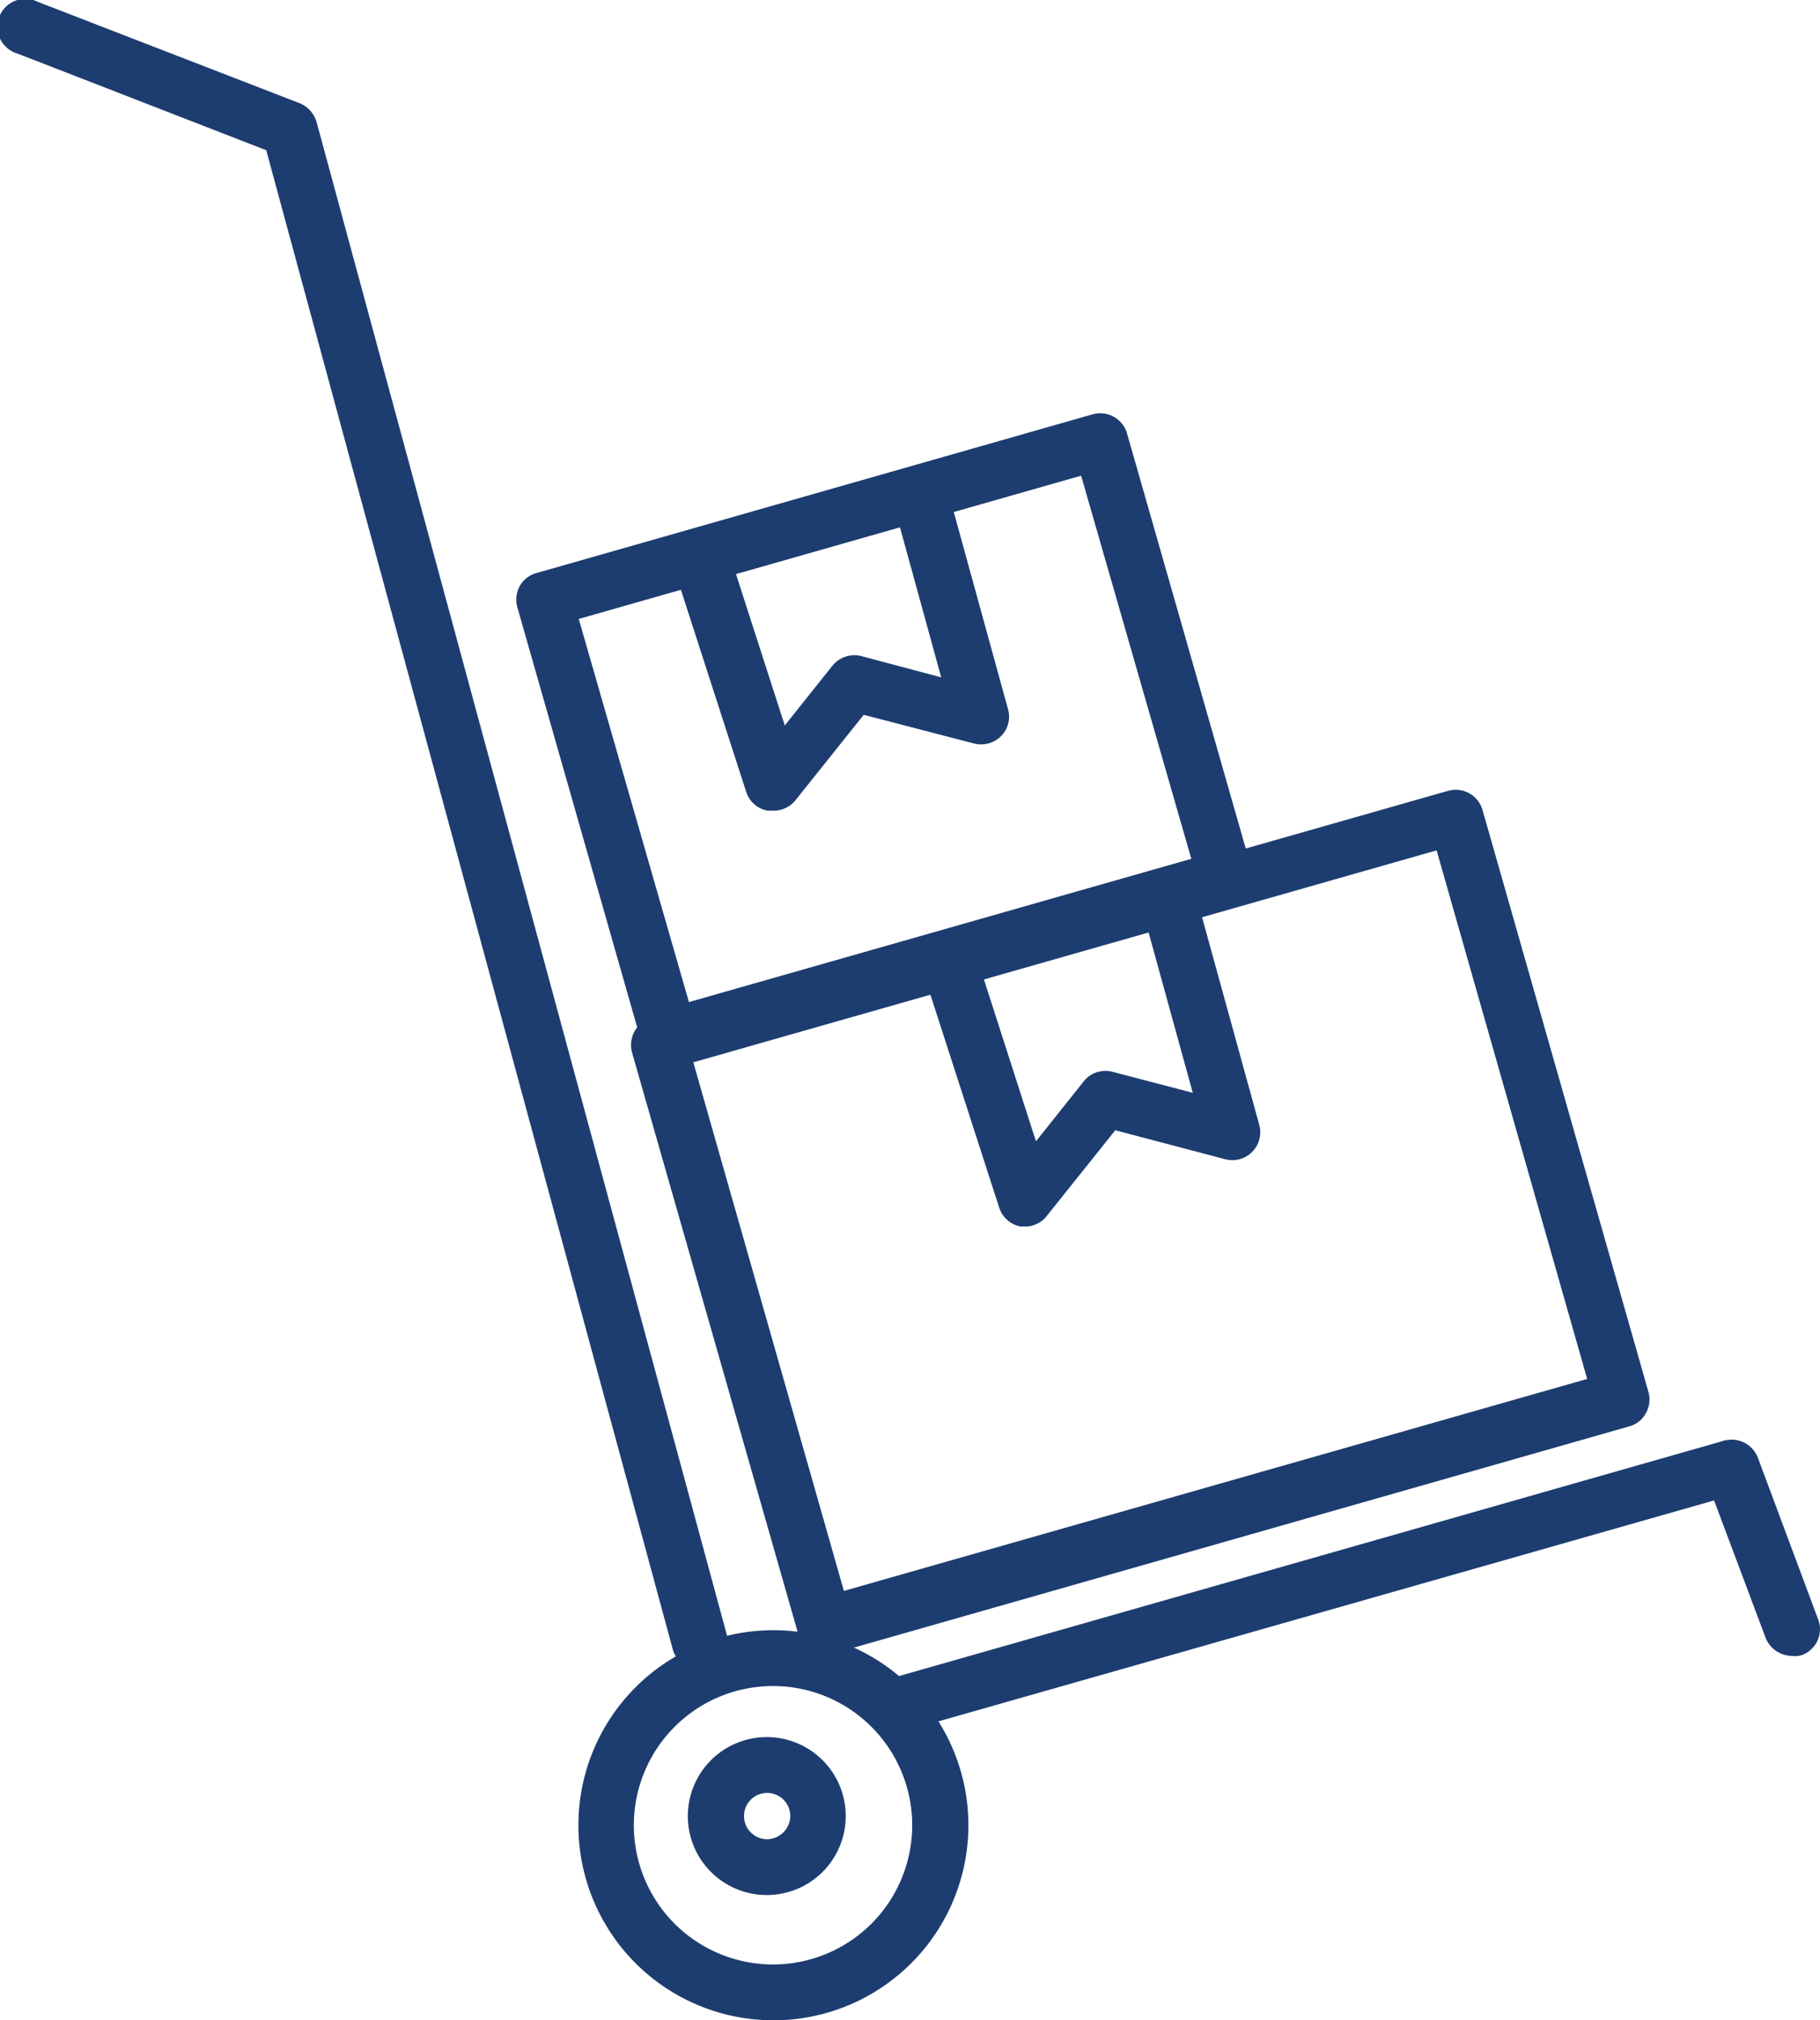
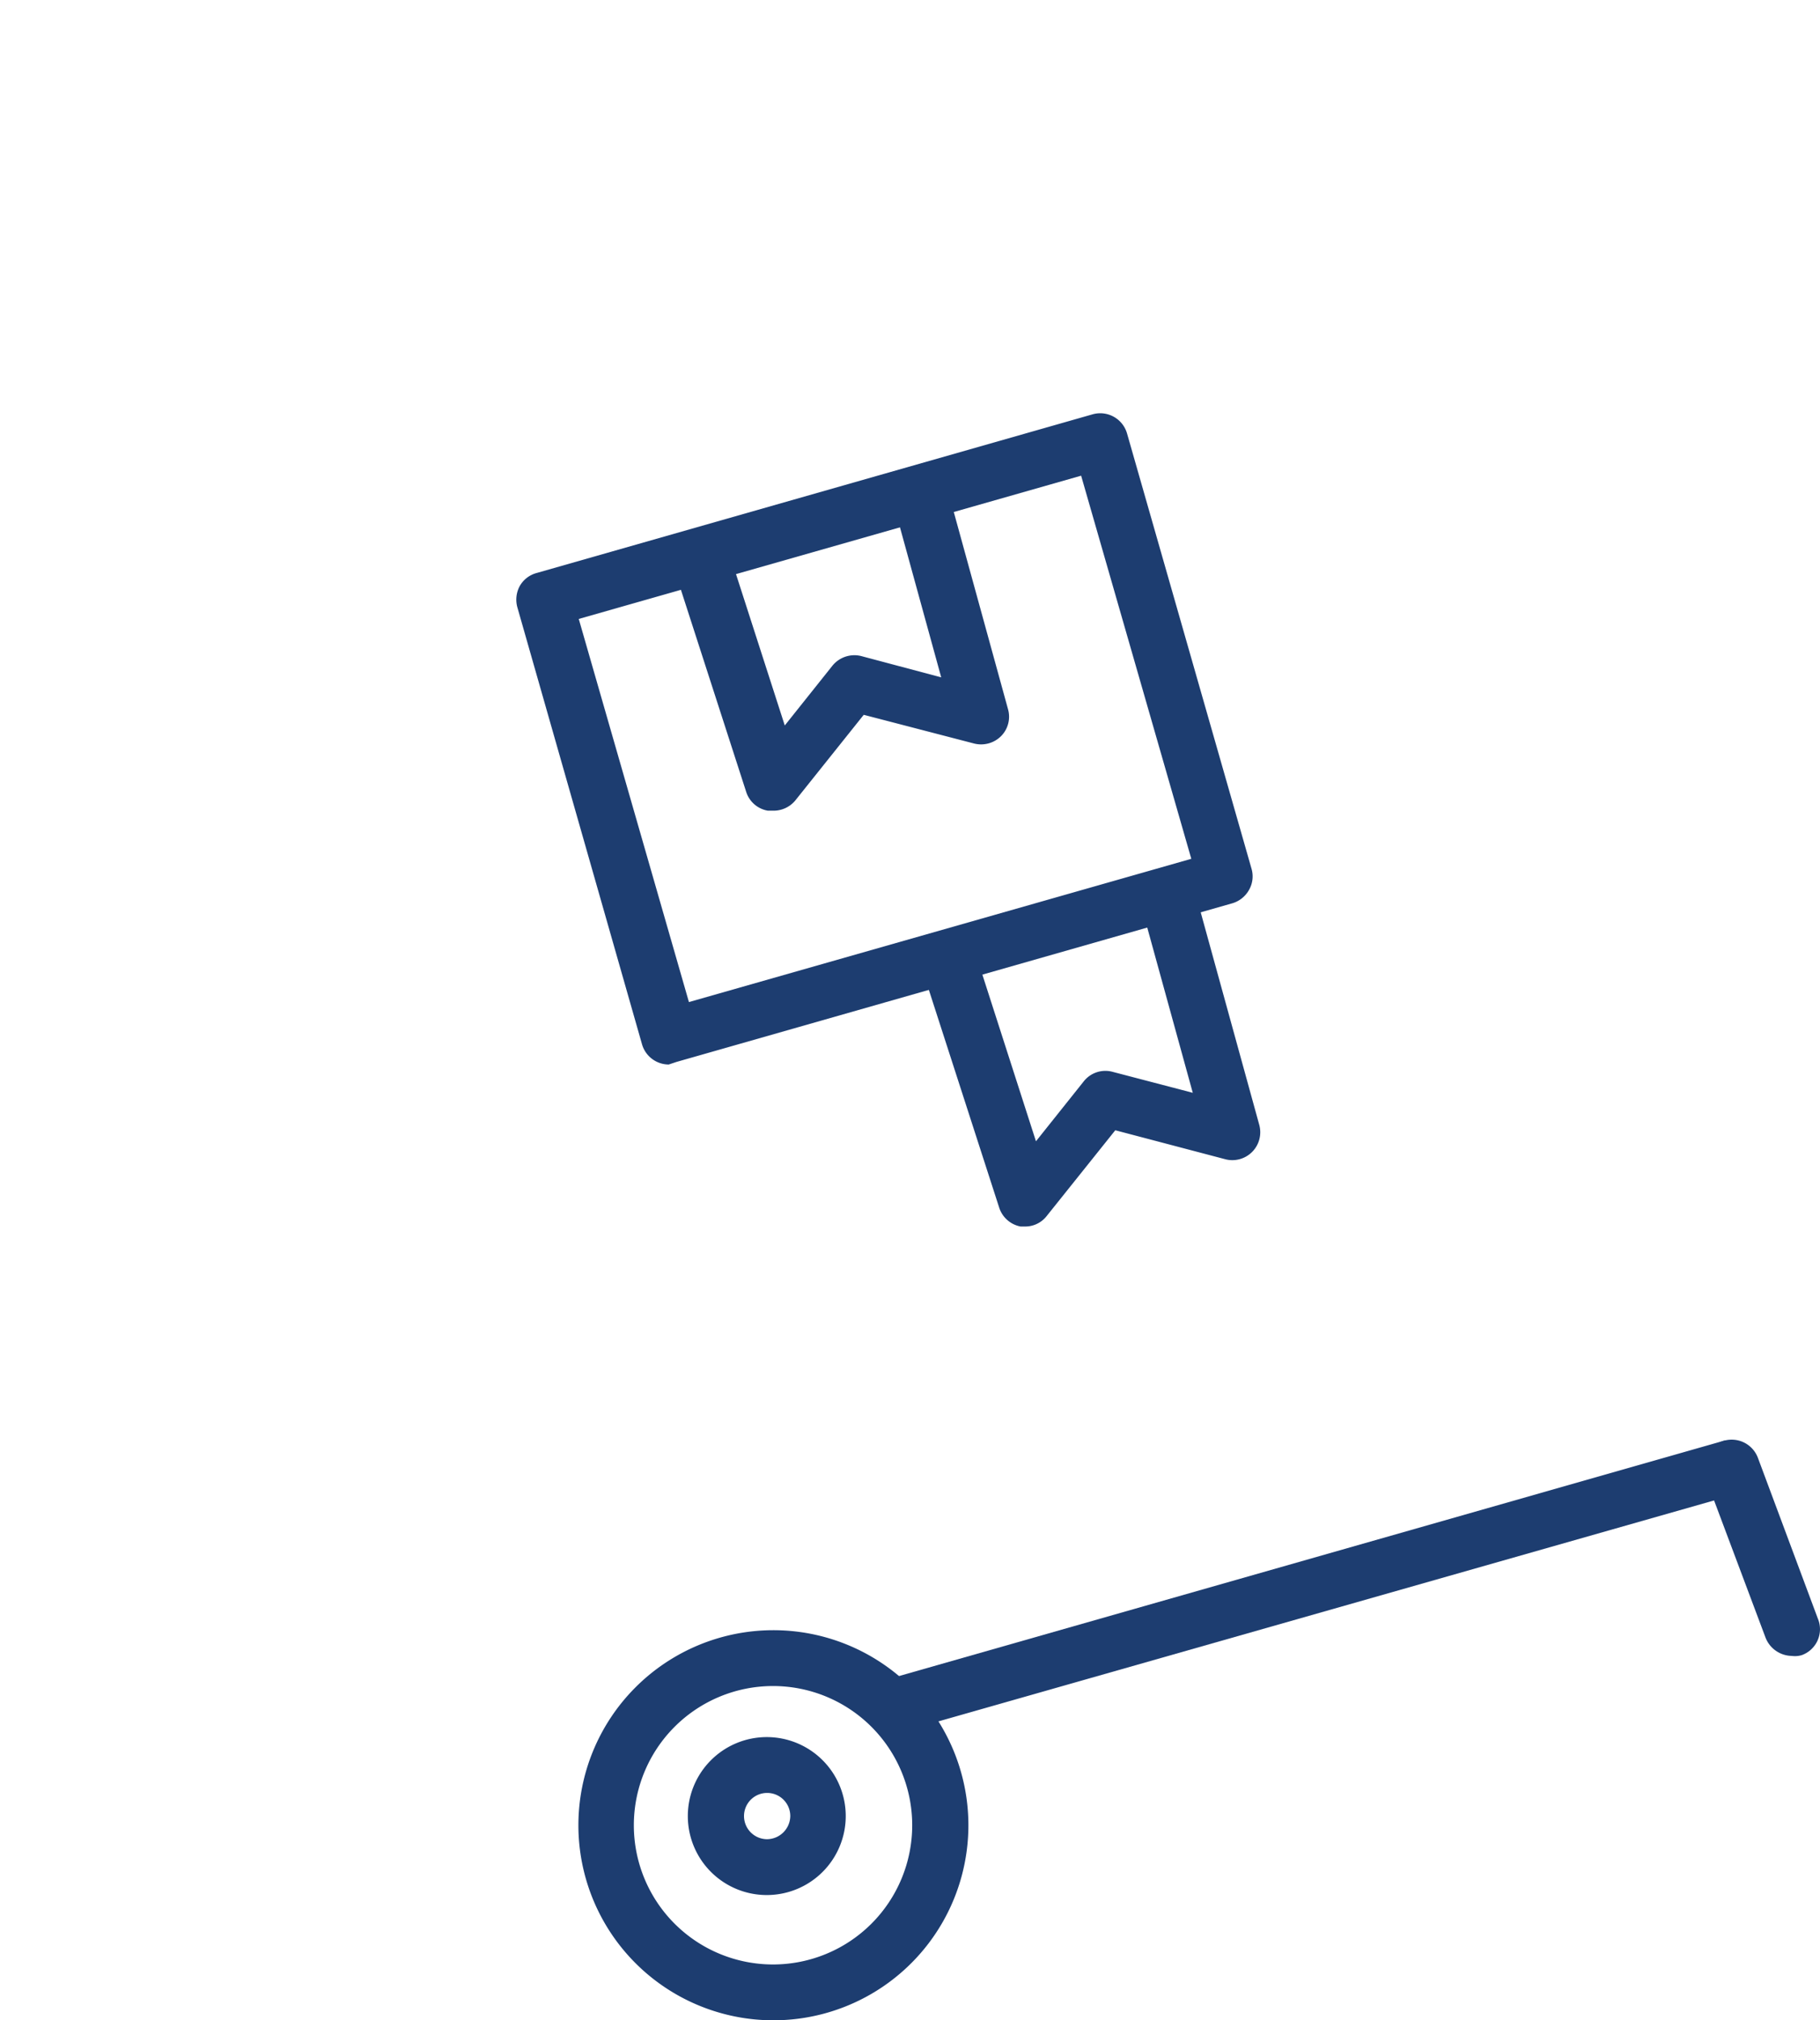
<svg xmlns="http://www.w3.org/2000/svg" id="Layer_1" data-name="Layer 1" width="49.56" height="55" viewBox="0 0 49.56 55">
  <defs>
    <style>
      .cls-1 {
        fill: #1d3d70;
      }
    </style>
  </defs>
  <title>Inventory</title>
  <g>
-     <path class="cls-1" d="M181.68,188.81a.76.76,0,0,1-.73-.56l-11.07-40.81-6.77-2.63a.76.76,0,1,1,.55-1.41l7.13,2.76a.8.8,0,0,1,.46.51l11.17,41.18a.77.77,0,0,1-.54.94Z" transform="translate(-162.63 -143.35)" />
    <path class="cls-1" d="M187.13,190.52a.76.76,0,0,1-.73-.55.77.77,0,0,1,.53-.94l22.65-6.46A.76.76,0,0,1,210,184l-22.65,6.45Z" transform="translate(-162.63 -143.35)" />
    <path class="cls-1" d="M211.42,188.43a.78.78,0,0,1-.71-.49l-1.64-4.37a.76.76,0,0,1,1.43-.53l1.63,4.37a.75.75,0,0,1-.44,1A.65.65,0,0,1,211.42,188.43Z" transform="translate(-162.63 -143.35)" />
    <path class="cls-1" d="M183.68,198.35A5.31,5.31,0,1,1,189,193,5.31,5.31,0,0,1,183.68,198.35Zm0-9.1a3.79,3.79,0,1,0,3.79,3.79A3.79,3.79,0,0,0,183.68,189.25Z" transform="translate(-162.63 -143.35)" />
    <path class="cls-1" d="M183.52,194.94a2.15,2.15,0,1,1,2.14-2.15A2.15,2.15,0,0,1,183.52,194.94Zm0-2.78a.63.63,0,0,0-.63.63.63.63,0,0,0,.63.63.64.64,0,0,0,.63-.63A.63.63,0,0,0,183.52,192.16Z" transform="translate(-162.63 -143.35)" />
-     <path class="cls-1" d="M185.09,188.36a.71.71,0,0,1-.37-.1.77.77,0,0,1-.36-.45L179.84,172a.77.77,0,0,1,.53-.94l21.69-6.18a.76.76,0,0,1,.94.52l4.52,15.85a.75.75,0,0,1-.07.57.73.73,0,0,1-.45.36l-21.7,6.19Zm-3.58-16.09,4.1,14.39,20.24-5.77-4.1-14.39Z" transform="translate(-162.63 -143.35)" />
    <path class="cls-1" d="M180.84,172.33a.76.76,0,0,1-.73-.56l-3.39-11.88a.78.78,0,0,1,.06-.58.75.75,0,0,1,.46-.36l15.14-4.32a.76.76,0,0,1,.94.52L196.71,167a.74.74,0,0,1-.07.58.77.77,0,0,1-.45.36l-15.14,4.32Zm-2.45-12.13,3,10.43,13.68-3.9-3-10.43Z" transform="translate(-162.63 -143.35)" />
    <path class="cls-1" d="M183.68,165.42l-.14,0a.75.75,0,0,1-.59-.51l-2-6.19a.75.75,0,0,1,.49-.95.76.76,0,0,1,1,.49l1.56,4.84,1.3-1.63a.77.77,0,0,1,.78-.26l2.18.58-1.32-4.8a.76.76,0,0,1,1.47-.4l1.67,6.07a.75.75,0,0,1-.19.73.77.77,0,0,1-.74.2l-3-.78-1.87,2.34A.77.77,0,0,1,183.68,165.42Z" transform="translate(-162.63 -143.35)" />
    <path class="cls-1" d="M190.56,176.74h-.14a.76.76,0,0,1-.58-.51l-2-6.19a.76.76,0,1,1,1.44-.47l1.56,4.85,1.3-1.63a.75.75,0,0,1,.79-.26l2.18.57-1.32-4.79a.74.74,0,0,1,.53-.93.75.75,0,0,1,.93.53l1.67,6.06a.76.76,0,0,1-.92.94l-3-.79-1.88,2.35A.74.74,0,0,1,190.56,176.74Z" transform="translate(-162.63 -143.35)" />
  </g>
</svg>